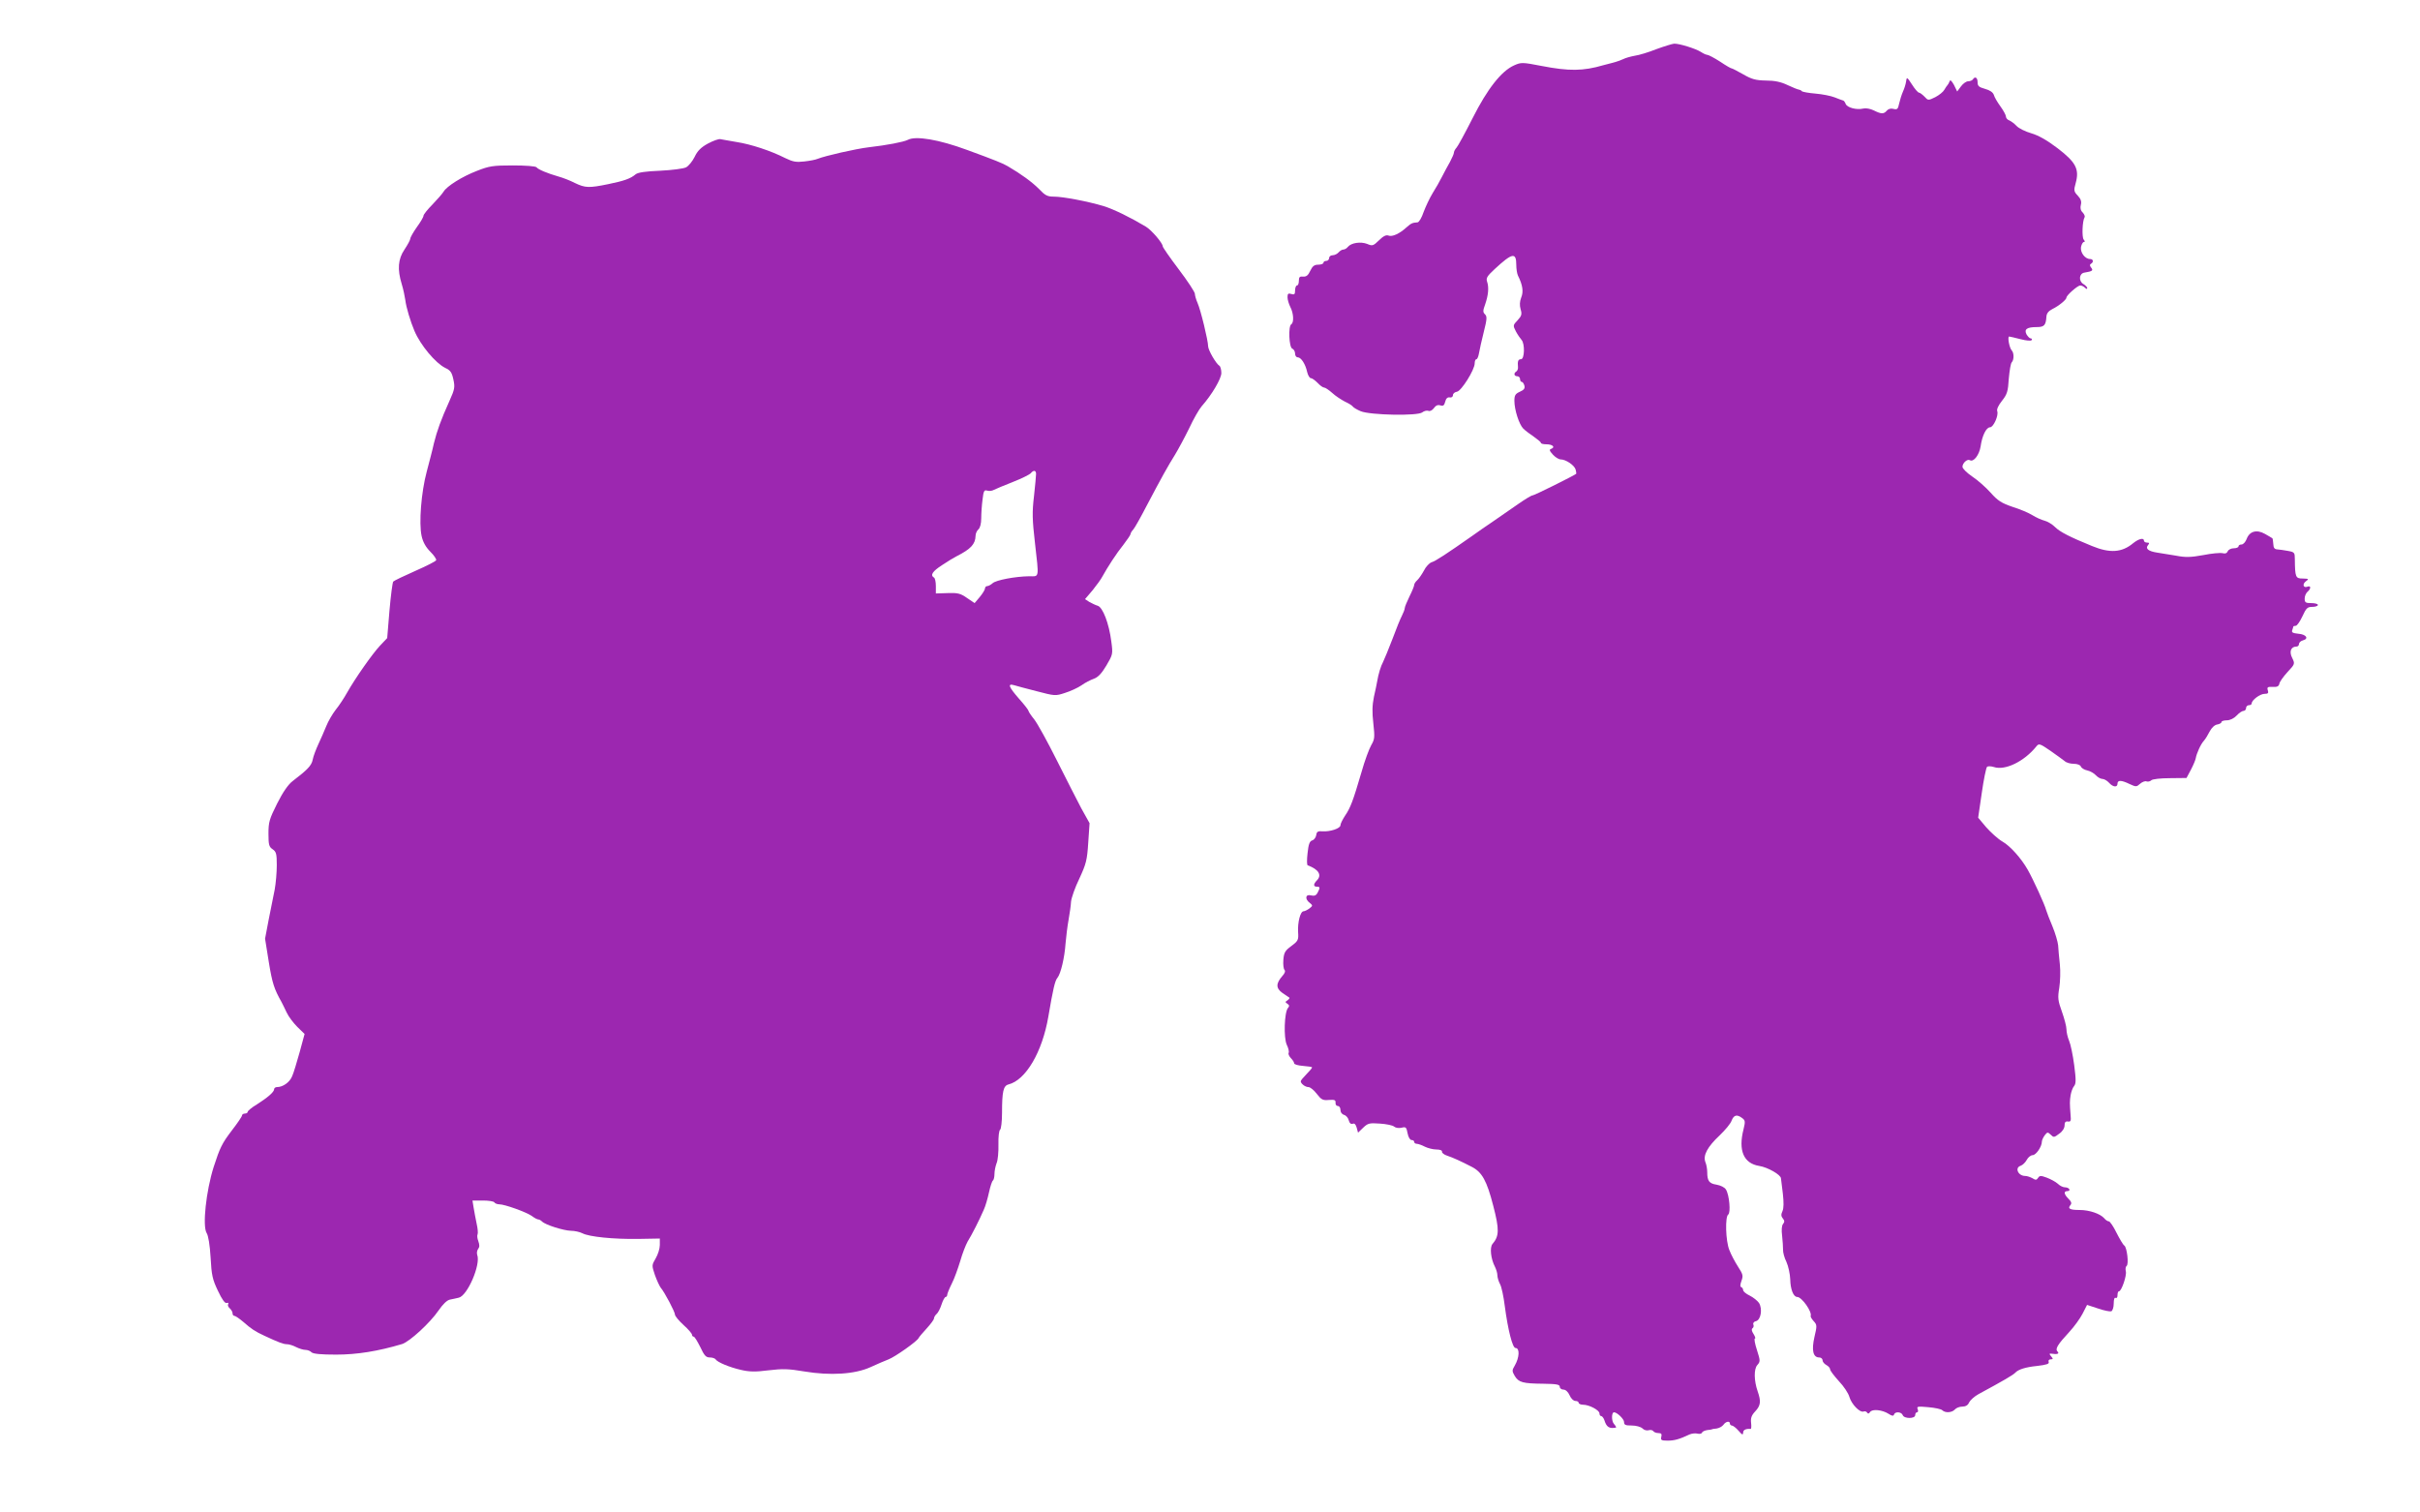
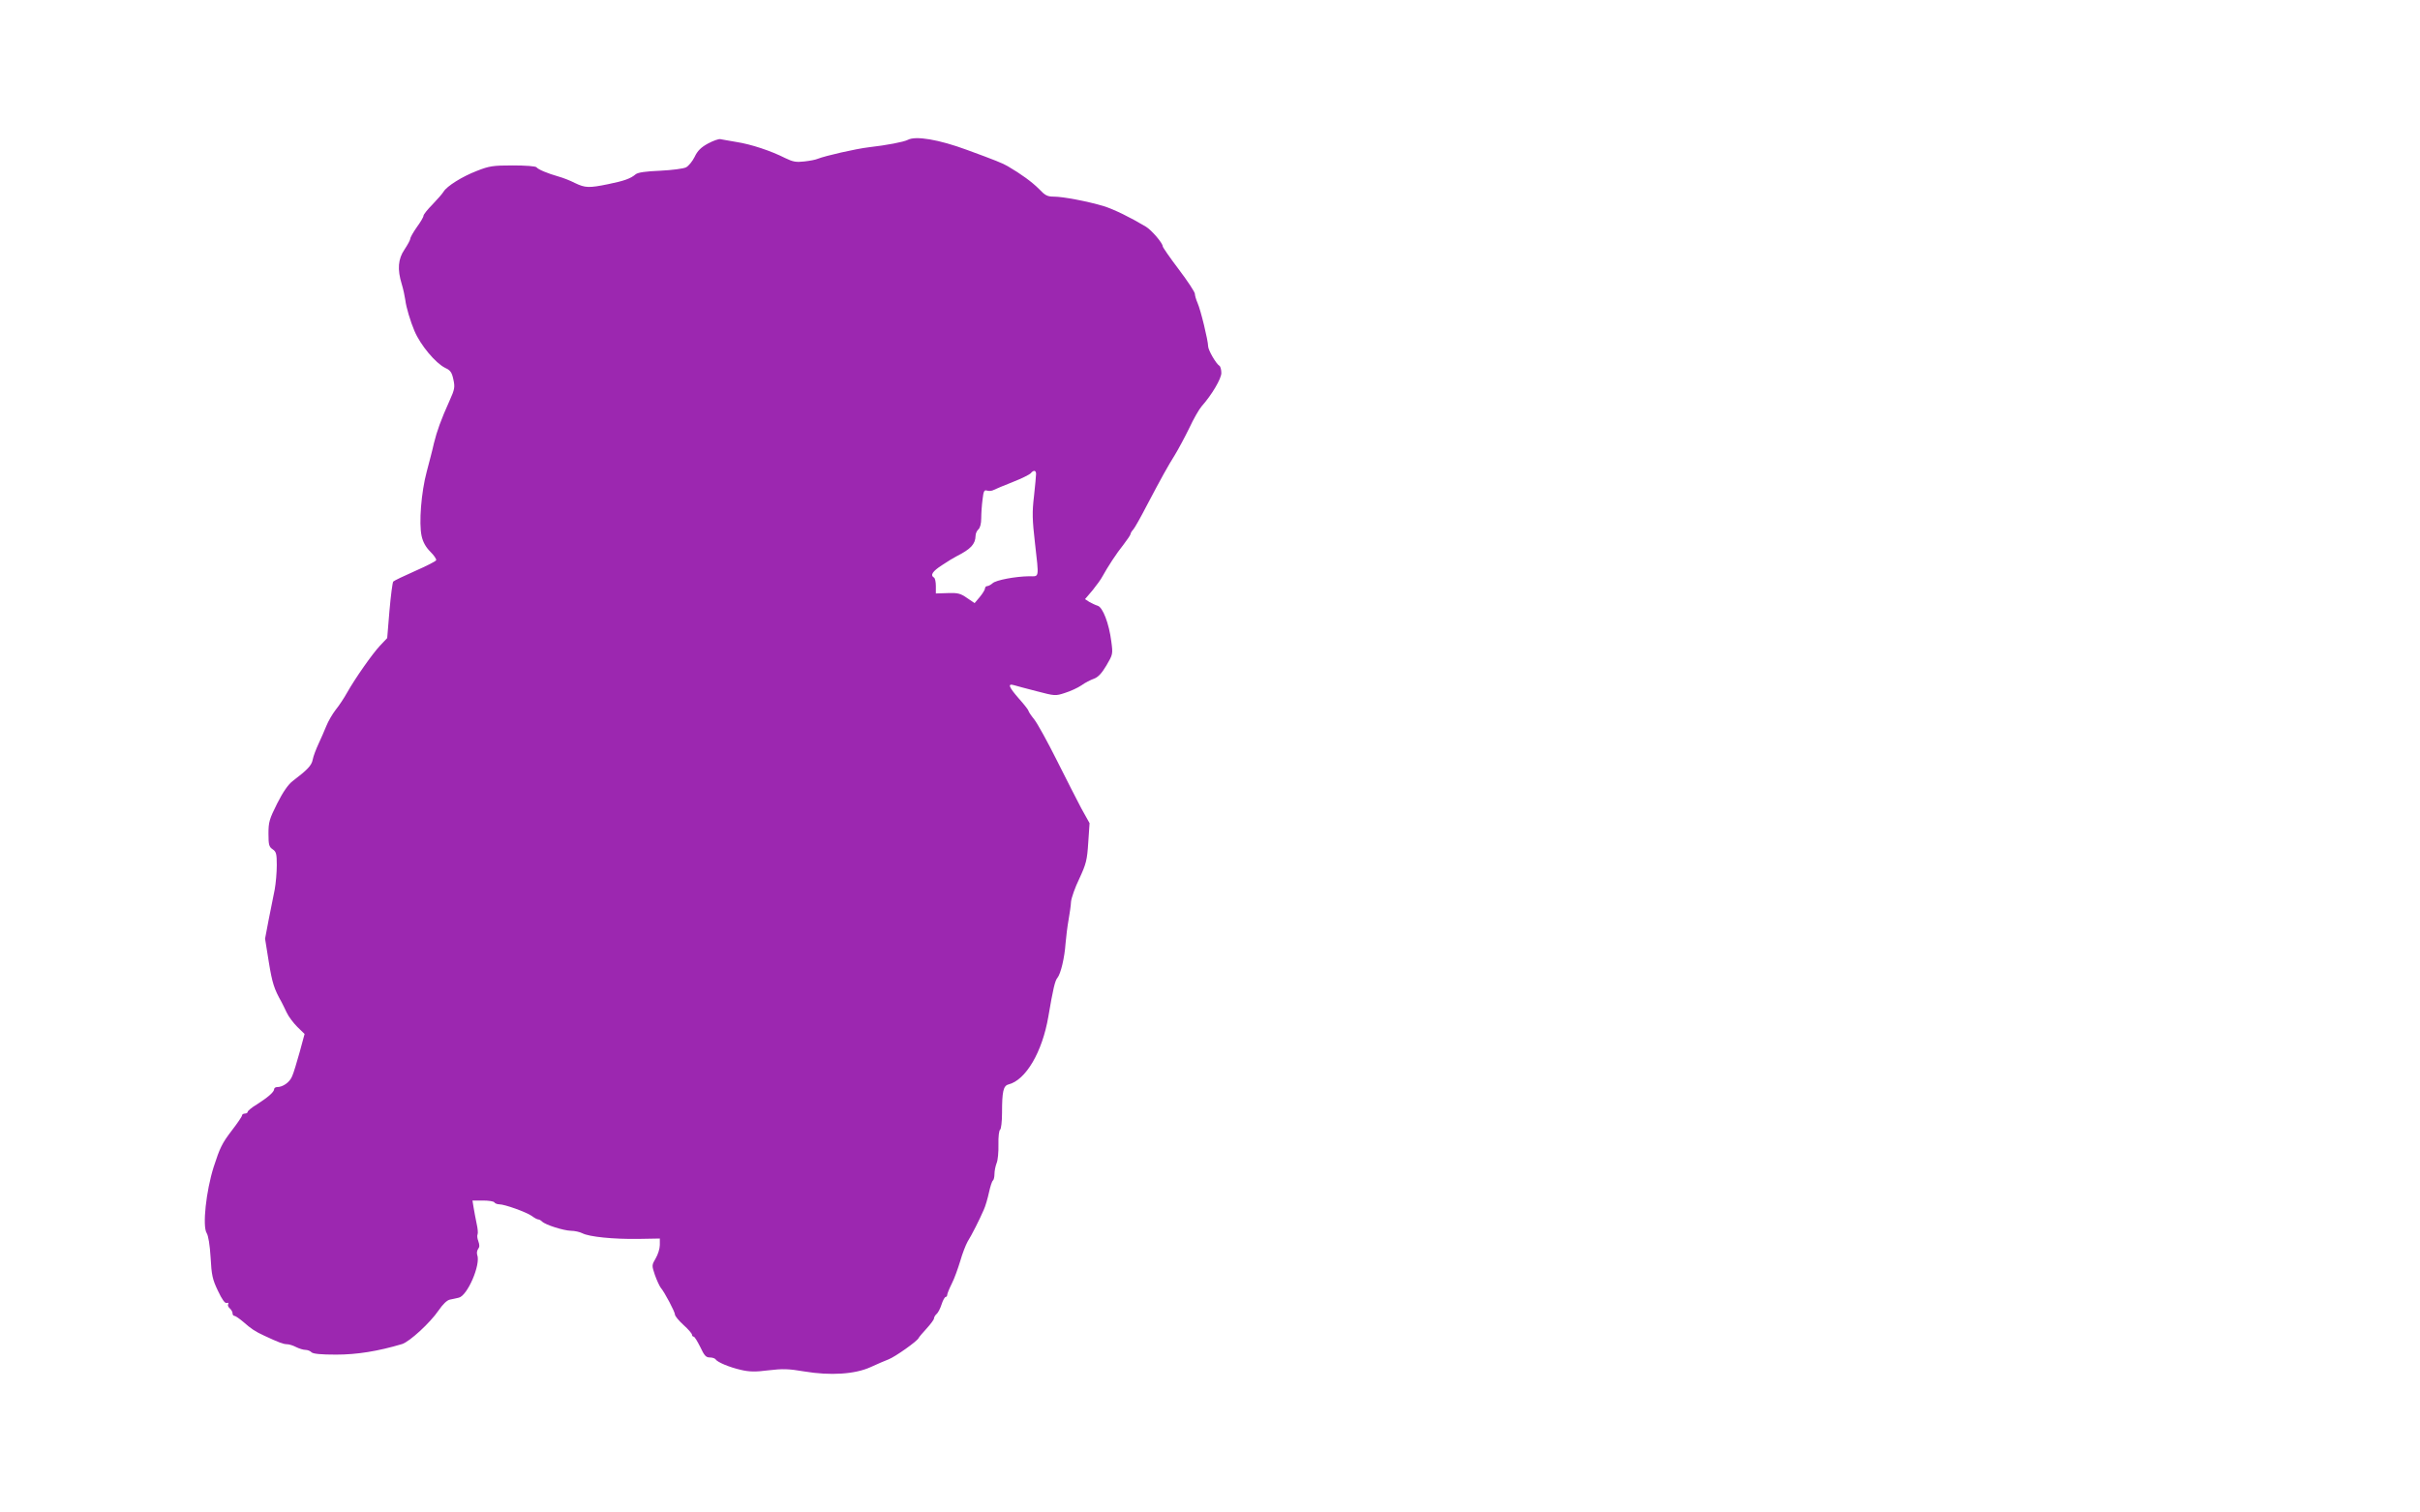
<svg xmlns="http://www.w3.org/2000/svg" version="1.0" width="1280pt" height="800pt" viewBox="0 0 1280 800" preserveAspectRatio="xMidYMid meet">
  <g transform="translate(0,800) scale(0.1,-0.1)" fill="#9c27b0" stroke="none">
-     <path d="M8761 7740 c-40 -16 -92 -32 -115 -35 -22 -4 -50 -12 -61 -18 -11 -5 -35 -14 -55 -19 -19 -5 -42 -11 -50 -13 -106 -31 -181 -32 -325 -4 -104 20 -109 20 -147 3 -67 -30 -141 -124 -219 -279 -39 -77 -77 -147 -85 -156 -8 -8 -14 -21 -14 -27 0 -6 -10 -28 -21 -49 -12 -21 -31 -56 -42 -78 -11 -22 -33 -61 -49 -86 -16 -26 -37 -71 -48 -100 -10 -30 -24 -54 -32 -55 -28 -2 -34 -5 -58 -26 -37 -34 -76 -52 -96 -44 -12 5 -28 -3 -50 -25 -31 -30 -35 -31 -63 -19 -34 13 -84 6 -102 -16 -6 -8 -17 -14 -24 -14 -7 0 -18 -7 -25 -15 -7 -8 -21 -15 -31 -15 -11 0 -19 -7 -19 -15 0 -8 -7 -15 -15 -15 -8 0 -15 -4 -15 -10 0 -5 -12 -10 -27 -10 -22 0 -31 -8 -43 -33 -11 -24 -21 -31 -37 -30 -18 2 -23 -2 -23 -22 0 -14 -4 -25 -10 -25 -5 0 -10 -12 -10 -26 0 -21 -4 -24 -20 -19 -16 5 -20 2 -20 -17 0 -13 7 -36 15 -52 17 -32 20 -82 5 -91 -17 -10 -12 -122 5 -129 8 -3 15 -15 15 -26 0 -11 6 -20 14 -20 18 0 41 -36 50 -78 4 -17 13 -32 19 -32 7 0 23 -12 36 -25 13 -14 28 -25 35 -25 6 0 25 -13 42 -28 17 -16 48 -36 67 -46 20 -9 39 -21 42 -26 4 -6 23 -17 42 -25 50 -21 303 -26 326 -6 9 7 23 11 32 8 8 -4 21 3 29 14 10 14 20 19 34 15 15 -5 21 -1 26 19 4 17 12 25 24 23 9 -2 17 3 17 12 0 8 9 16 21 18 23 3 94 116 94 150 0 12 4 22 9 22 5 0 11 15 14 33 3 17 14 68 25 111 17 67 18 82 7 93 -12 11 -12 20 0 52 17 49 21 90 11 120 -7 20 -1 30 40 68 93 86 114 90 114 22 0 -21 4 -47 9 -57 25 -50 30 -85 17 -116 -8 -21 -9 -41 -3 -62 8 -26 5 -35 -16 -58 -25 -26 -25 -28 -9 -59 9 -17 23 -37 30 -45 18 -20 16 -102 -3 -102 -15 0 -19 -10 -16 -42 1 -9 -3 -19 -9 -23 -15 -9 -12 -25 5 -25 8 0 15 -7 15 -15 0 -8 4 -15 9 -15 5 0 11 -9 14 -20 4 -14 -3 -23 -24 -32 -24 -11 -29 -19 -29 -48 0 -48 25 -125 47 -147 10 -10 35 -29 56 -43 20 -14 37 -28 37 -32 0 -5 13 -8 29 -8 33 0 49 -15 26 -24 -12 -4 -10 -10 9 -31 13 -14 31 -25 41 -25 27 0 73 -31 79 -54 3 -11 4 -21 3 -22 -10 -9 -221 -114 -230 -114 -7 0 -41 -21 -77 -46 -36 -25 -94 -65 -130 -90 -36 -24 -86 -59 -111 -77 -137 -96 -196 -135 -217 -141 -12 -4 -31 -24 -41 -45 -11 -20 -27 -43 -35 -50 -9 -8 -16 -19 -16 -25 0 -6 -11 -33 -25 -61 -13 -27 -25 -55 -25 -62 0 -6 -7 -24 -15 -40 -8 -15 -31 -71 -50 -123 -20 -52 -42 -106 -49 -120 -13 -24 -25 -64 -32 -105 -2 -11 -9 -47 -17 -81 -9 -45 -10 -80 -3 -141 8 -73 7 -83 -11 -114 -11 -19 -35 -83 -52 -144 -44 -150 -58 -188 -87 -230 -13 -20 -24 -42 -24 -50 0 -17 -55 -35 -95 -32 -24 2 -31 -2 -33 -20 -2 -12 -11 -25 -21 -28 -14 -4 -20 -20 -25 -68 -4 -34 -4 -63 1 -64 57 -21 76 -51 49 -79 -20 -20 -20 -34 -1 -34 18 0 18 -5 4 -32 -8 -15 -17 -18 -35 -14 -29 8 -34 -19 -6 -40 16 -13 16 -15 -2 -29 -11 -8 -25 -15 -31 -15 -17 0 -32 -58 -29 -110 3 -42 0 -47 -36 -74 -33 -24 -39 -35 -42 -73 -2 -24 1 -48 6 -53 6 -6 2 -18 -11 -32 -35 -40 -35 -65 0 -90 18 -12 34 -23 37 -25 2 -2 -2 -8 -10 -14 -13 -8 -13 -10 -1 -18 11 -7 12 -13 3 -23 -19 -24 -23 -157 -6 -194 9 -18 13 -37 10 -43 -3 -5 2 -17 11 -27 10 -10 18 -22 18 -28 0 -6 21 -12 48 -14 26 -2 47 -5 47 -8 0 -3 -13 -19 -30 -36 -16 -16 -30 -33 -30 -37 0 -13 24 -31 41 -31 9 0 29 -16 44 -36 24 -31 32 -35 64 -32 29 2 36 0 35 -14 -1 -10 4 -18 12 -18 8 0 14 -9 14 -21 0 -12 8 -23 19 -26 11 -3 22 -16 25 -29 4 -15 11 -21 21 -18 9 4 16 -3 21 -21 l7 -26 27 26 c25 24 33 26 88 22 34 -2 68 -9 76 -16 8 -7 25 -9 39 -6 23 6 26 3 32 -29 4 -21 13 -36 21 -36 8 0 14 -4 14 -10 0 -5 6 -10 14 -10 7 0 27 -7 42 -15 16 -8 44 -15 61 -15 20 0 32 -5 30 -12 -1 -6 12 -16 28 -21 30 -10 70 -28 130 -59 54 -28 79 -73 113 -205 33 -127 32 -161 -4 -203 -15 -18 -9 -78 13 -120 7 -14 13 -34 13 -45 0 -11 6 -32 14 -47 8 -14 19 -66 25 -115 17 -128 41 -223 57 -223 23 0 21 -50 -4 -93 -15 -25 -15 -29 0 -55 21 -34 42 -40 151 -41 70 -1 87 -4 87 -16 0 -8 9 -15 19 -15 12 0 25 -12 33 -30 7 -17 21 -30 30 -30 10 0 18 -4 18 -10 0 -5 11 -10 23 -10 33 0 87 -29 87 -46 0 -8 4 -14 9 -14 5 0 13 -10 17 -22 11 -36 26 -46 61 -39 3 0 -1 9 -10 19 -14 15 -14 62 0 62 16 0 53 -36 53 -51 0 -16 7 -19 41 -19 23 0 47 -7 56 -15 8 -9 23 -13 33 -10 10 3 21 1 25 -5 3 -5 15 -10 27 -10 15 0 19 -5 15 -20 -4 -17 0 -20 33 -20 36 0 62 7 117 33 12 5 31 7 42 4 11 -3 22 0 24 6 1 5 14 11 28 13 13 1 24 3 24 4 0 1 11 3 24 4 13 2 29 10 36 19 13 19 35 23 35 7 0 -5 5 -10 10 -10 6 0 22 -12 35 -27 20 -23 24 -25 25 -10 0 14 15 21 40 19 3 0 4 14 2 32 -3 25 2 40 22 61 29 31 31 53 13 105 -20 57 -21 119 -2 140 16 18 16 23 -2 79 -11 34 -16 61 -11 61 5 0 1 11 -7 24 -10 15 -12 26 -6 30 6 4 8 13 5 20 -3 8 3 16 14 18 26 7 35 65 16 96 -8 12 -31 30 -49 39 -19 9 -35 22 -35 29 0 7 -5 14 -10 16 -7 2 -6 13 1 33 10 27 8 35 -18 75 -16 25 -37 64 -46 88 -20 49 -23 177 -6 188 14 9 6 104 -12 132 -7 12 -28 22 -50 26 -39 6 -49 20 -49 66 0 16 -4 40 -10 54 -13 35 11 80 76 141 29 28 58 62 63 78 12 30 28 34 56 13 16 -12 17 -18 7 -59 -29 -113 1 -181 83 -194 45 -7 115 -47 115 -66 1 -6 5 -43 10 -81 5 -46 5 -76 -2 -92 -8 -17 -8 -27 2 -39 9 -11 10 -18 1 -29 -7 -8 -9 -32 -5 -62 3 -27 5 -60 5 -74 -1 -13 7 -43 18 -65 10 -22 19 -64 20 -92 1 -53 17 -93 37 -93 24 0 80 -79 71 -101 -1 -4 6 -16 16 -27 18 -19 18 -25 4 -84 -16 -70 -7 -108 25 -108 10 0 18 -7 18 -15 0 -8 9 -19 20 -25 11 -6 20 -16 20 -23 0 -7 21 -34 46 -62 26 -27 51 -65 56 -84 11 -38 55 -84 75 -77 7 3 15 0 19 -6 4 -7 9 -6 15 3 11 18 65 12 98 -9 18 -12 26 -13 29 -4 5 17 39 15 46 -3 7 -20 66 -20 66 0 0 8 4 15 10 15 5 0 7 7 3 17 -6 14 1 15 56 10 35 -3 68 -10 74 -16 16 -16 52 -13 67 4 7 8 24 15 39 15 17 0 30 7 36 22 6 12 28 32 50 44 133 72 183 101 195 114 16 17 55 29 114 35 51 6 66 11 62 21 -3 8 1 14 11 14 13 0 13 3 2 16 -11 13 -11 15 2 14 31 -5 43 0 32 11 -14 14 -1 36 63 105 25 27 56 70 69 95 l24 47 58 -19 c31 -11 63 -17 70 -15 7 3 13 21 13 41 0 22 4 34 10 30 6 -3 10 3 10 14 0 12 3 21 8 21 13 0 42 84 36 106 -3 12 -1 24 4 28 13 8 2 99 -12 108 -6 3 -24 34 -41 67 -16 33 -35 61 -41 61 -6 0 -17 7 -24 16 -21 24 -78 44 -130 44 -52 0 -65 7 -49 26 8 9 5 18 -10 33 -25 25 -27 41 -5 41 8 0 12 5 9 10 -3 6 -14 10 -24 10 -9 0 -26 8 -37 19 -11 10 -37 24 -58 32 -32 12 -38 11 -46 -1 -8 -12 -13 -13 -30 -2 -11 6 -28 12 -38 12 -38 0 -57 44 -24 54 11 4 25 18 32 31 7 14 22 25 31 25 18 0 49 45 49 72 0 7 7 22 15 33 14 18 16 18 32 3 15 -15 18 -15 44 5 18 12 29 30 29 44 0 17 5 23 18 21 14 -2 17 3 14 32 -5 66 -5 75 0 107 3 18 11 40 18 48 11 13 11 34 1 111 -7 53 -19 111 -27 129 -8 19 -14 46 -14 61 0 15 -11 56 -24 93 -21 58 -23 73 -14 126 5 33 7 89 3 125 -4 36 -8 81 -9 100 -2 19 -15 64 -30 100 -15 36 -30 74 -33 85 -7 29 -69 164 -98 215 -34 60 -93 126 -134 149 -24 14 -62 49 -86 76 l-42 50 19 130 c10 71 23 134 28 139 4 4 20 4 36 -1 59 -20 160 29 224 108 14 18 18 17 75 -22 33 -23 67 -48 76 -55 8 -8 30 -14 48 -14 18 0 34 -6 37 -14 3 -8 18 -18 34 -21 15 -3 36 -15 46 -26 9 -10 25 -19 34 -19 9 0 25 -9 35 -20 21 -24 45 -26 45 -5 0 20 21 19 64 -2 34 -16 37 -15 55 1 11 10 27 16 34 13 8 -3 20 0 26 6 6 6 49 11 98 11 l88 1 24 45 c13 25 24 52 25 60 4 24 26 74 43 92 8 9 22 32 31 50 11 20 26 34 40 36 12 2 22 8 22 13 0 5 13 9 28 9 17 0 38 10 52 25 13 14 29 25 37 25 7 0 13 7 13 15 0 8 7 15 15 15 8 0 15 4 15 10 0 17 44 50 68 50 18 0 22 4 17 19 -5 16 -1 19 26 18 23 -2 32 3 35 16 1 10 21 38 43 62 40 43 40 44 25 75 -17 33 -7 60 22 60 8 0 14 6 14 14 0 7 9 16 21 19 33 9 17 32 -25 35 -29 3 -36 7 -32 18 3 9 6 18 6 20 0 2 6 4 13 4 6 0 22 22 35 50 20 44 27 50 52 50 17 0 30 5 30 10 0 6 -16 10 -35 10 -30 0 -35 3 -35 24 0 13 7 29 15 36 19 16 19 34 0 27 -22 -9 -29 13 -9 28 18 13 16 14 -16 15 -38 0 -41 6 -42 102 0 35 -2 38 -36 44 -20 4 -45 7 -56 8 -16 1 -21 8 -22 29 -1 15 -3 29 -5 30 -2 2 -20 12 -39 23 -44 25 -82 14 -97 -27 -6 -16 -18 -29 -27 -29 -9 0 -16 -4 -16 -10 0 -5 -11 -10 -25 -10 -14 0 -28 -7 -32 -16 -4 -10 -13 -14 -27 -10 -11 3 -58 -1 -102 -10 -66 -12 -94 -13 -145 -3 -35 6 -80 13 -99 16 -46 7 -64 21 -49 39 9 11 8 14 -5 14 -9 0 -16 5 -16 10 0 17 -27 11 -57 -13 -60 -50 -123 -54 -218 -15 -118 48 -170 75 -195 100 -15 15 -40 30 -56 34 -16 4 -45 17 -64 29 -19 12 -66 32 -105 44 -58 20 -78 32 -116 75 -25 28 -69 67 -98 86 -28 19 -51 42 -51 51 0 20 26 43 39 35 20 -12 50 28 57 73 8 57 30 101 50 101 18 0 46 63 38 85 -4 10 6 31 25 55 27 34 32 49 36 117 4 43 10 82 16 87 12 13 12 49 0 62 -13 13 -24 74 -14 74 4 0 32 -7 60 -14 31 -8 55 -10 59 -5 3 5 1 9 -5 9 -6 0 -15 10 -22 21 -14 27 1 39 54 39 39 0 48 9 51 55 1 17 11 30 31 40 35 17 75 50 75 61 0 12 59 64 73 64 7 0 18 -5 25 -12 7 -7 12 -8 12 -2 0 5 -9 15 -21 22 -26 16 -22 56 6 60 42 7 48 11 36 26 -8 10 -9 16 -1 21 15 9 12 25 -5 25 -27 0 -53 35 -48 64 3 14 10 26 15 26 7 0 6 5 -1 13 -10 13 -7 99 5 118 3 5 -2 16 -10 25 -11 10 -14 24 -10 40 5 18 0 32 -16 49 -21 22 -22 28 -11 67 20 73 1 110 -96 184 -55 42 -101 68 -139 79 -31 9 -66 26 -78 39 -11 12 -29 25 -38 29 -10 3 -18 13 -18 20 0 8 -13 32 -29 54 -16 22 -32 49 -35 61 -5 14 -21 25 -47 32 -32 9 -39 15 -39 35 0 25 -14 33 -25 15 -3 -5 -15 -10 -25 -10 -10 0 -27 -12 -38 -27 l-20 -27 -17 35 c-13 23 -20 29 -23 19 -3 -8 -8 -17 -11 -20 -3 -3 -11 -14 -17 -25 -6 -11 -27 -28 -48 -39 -37 -18 -38 -18 -57 3 -11 11 -24 21 -29 21 -5 0 -22 19 -37 43 -26 40 -28 41 -31 17 -2 -14 -9 -38 -17 -55 -7 -16 -16 -45 -20 -63 -6 -29 -10 -33 -30 -28 -14 4 -27 0 -35 -9 -16 -19 -29 -19 -69 1 -18 9 -42 13 -55 10 -36 -9 -87 5 -94 25 -4 10 -10 18 -15 18 -4 1 -23 8 -43 16 -20 8 -66 17 -102 20 -36 3 -69 9 -72 13 -3 4 -9 7 -15 8 -5 0 -32 11 -60 24 -35 17 -69 24 -115 24 -54 1 -75 7 -120 33 -30 17 -57 31 -60 31 -3 -1 -31 15 -62 36 -31 20 -62 36 -68 36 -6 0 -21 7 -33 15 -28 18 -115 45 -142 44 -11 -1 -53 -14 -94 -29z" />
    <path d="M3745 7241 c-37 -20 -56 -39 -71 -71 -12 -24 -32 -48 -45 -55 -13 -7 -75 -15 -137 -18 -76 -3 -118 -9 -130 -19 -27 -23 -62 -35 -145 -52 -102 -21 -122 -20 -176 6 -25 13 -64 28 -86 34 -60 17 -109 38 -117 49 -4 6 -58 10 -125 10 -106 0 -125 -3 -191 -29 -78 -30 -159 -81 -176 -110 -6 -10 -32 -40 -58 -67 -27 -27 -48 -54 -48 -60 0 -7 -16 -34 -35 -60 -19 -27 -35 -55 -35 -62 0 -6 -14 -32 -30 -56 -35 -51 -39 -106 -15 -184 8 -26 16 -64 19 -85 4 -36 27 -113 48 -162 32 -76 112 -171 163 -196 28 -13 35 -24 43 -61 9 -41 7 -52 -20 -112 -46 -102 -67 -161 -83 -226 -7 -33 -25 -100 -38 -150 -29 -108 -42 -272 -27 -340 7 -32 22 -59 46 -83 19 -19 33 -39 31 -45 -2 -6 -52 -31 -111 -57 -59 -26 -111 -51 -116 -56 -4 -5 -13 -74 -20 -154 l-12 -145 -38 -40 c-41 -44 -131 -172 -175 -250 -15 -27 -42 -68 -60 -90 -17 -22 -39 -60 -49 -85 -10 -25 -29 -68 -42 -96 -13 -28 -27 -65 -30 -82 -6 -31 -27 -53 -107 -114 -23 -18 -51 -58 -81 -118 -41 -82 -46 -98 -46 -159 0 -60 3 -70 22 -83 19 -13 22 -24 22 -84 0 -38 -5 -96 -11 -129 -7 -33 -21 -105 -32 -160 l-19 -100 20 -125 c18 -110 28 -141 67 -210 4 -8 17 -33 27 -55 10 -22 36 -56 57 -77 l38 -37 -26 -96 c-15 -53 -32 -111 -40 -128 -13 -32 -49 -57 -80 -57 -8 0 -15 -5 -15 -11 0 -15 -34 -44 -92 -81 -27 -16 -48 -34 -48 -39 0 -5 -7 -9 -15 -9 -8 0 -15 -5 -15 -10 0 -6 -25 -42 -55 -81 -51 -67 -62 -90 -95 -192 -40 -127 -60 -312 -37 -349 9 -14 17 -63 21 -130 5 -93 10 -116 39 -176 21 -45 37 -67 46 -64 8 3 11 0 8 -6 -4 -5 0 -15 8 -22 8 -7 15 -19 15 -26 0 -8 4 -14 10 -14 5 0 27 -15 47 -32 42 -37 63 -51 111 -73 75 -35 101 -45 120 -45 11 0 33 -7 48 -15 16 -8 38 -15 50 -15 11 0 26 -6 32 -13 9 -8 50 -12 130 -12 110 0 222 18 349 56 40 13 148 112 193 178 22 32 44 54 60 57 14 3 35 7 46 10 46 9 118 176 98 227 -3 10 -1 23 5 31 8 10 8 21 1 41 -6 15 -7 31 -4 36 3 6 1 31 -5 57 -5 26 -13 64 -16 85 l-6 37 55 0 c30 0 58 -4 61 -10 3 -5 15 -10 26 -10 28 0 140 -40 171 -61 14 -11 30 -19 35 -19 5 0 14 -5 20 -11 18 -18 114 -48 153 -49 19 0 46 -6 60 -13 36 -19 165 -32 298 -30 l112 2 0 -34 c0 -19 -10 -51 -22 -71 -21 -36 -21 -37 -4 -88 10 -28 24 -58 30 -66 22 -26 76 -129 76 -143 0 -8 20 -32 45 -55 25 -22 45 -46 45 -51 0 -6 4 -11 9 -11 5 0 20 -25 35 -55 21 -45 30 -55 50 -55 14 0 28 -5 31 -10 9 -15 73 -42 135 -56 43 -10 75 -11 145 -2 75 9 106 8 189 -6 137 -23 268 -15 351 23 33 15 76 34 95 41 34 13 152 96 159 113 2 5 21 27 42 50 21 23 39 47 39 53 0 6 6 17 13 23 8 6 20 29 27 51 7 22 17 40 22 40 4 0 8 5 8 11 0 6 11 33 24 59 14 27 33 81 45 120 11 39 29 85 39 103 22 35 61 112 85 167 9 19 21 61 28 93 7 32 16 60 21 63 4 3 8 18 8 34 0 16 5 41 11 57 7 15 11 60 10 100 -1 40 3 74 9 78 5 3 10 42 10 89 0 113 7 143 34 150 92 23 179 172 211 359 25 147 35 190 48 205 18 22 38 108 43 182 3 36 10 92 16 125 6 33 12 76 13 96 2 20 21 75 44 122 36 78 41 97 47 190 l7 103 -44 79 c-23 44 -82 159 -130 255 -48 96 -101 192 -118 214 -17 21 -31 42 -31 46 0 4 -22 33 -50 64 -55 63 -62 82 -27 72 12 -4 66 -18 120 -32 96 -25 99 -26 150 -9 29 9 68 27 87 40 19 14 49 29 66 35 22 8 41 28 66 70 34 58 35 60 26 127 -12 95 -45 181 -72 189 -11 3 -31 13 -44 20 l-23 15 40 47 c21 26 45 59 52 73 27 49 74 122 112 169 20 26 37 51 37 56 0 4 6 15 14 23 8 9 40 66 71 126 79 150 113 211 150 270 17 28 51 91 75 140 23 50 53 101 65 115 55 62 105 147 105 177 0 18 -5 35 -10 38 -19 12 -60 84 -60 104 0 29 -39 191 -56 229 -8 18 -14 40 -14 48 0 9 -38 67 -85 129 -47 62 -85 117 -85 122 0 17 -59 86 -89 104 -80 48 -169 92 -224 109 -84 25 -214 50 -263 50 -34 0 -46 6 -79 41 -36 36 -93 78 -165 120 -25 15 -70 33 -215 86 -149 55 -272 76 -314 53 -22 -11 -110 -28 -206 -39 -68 -8 -230 -45 -270 -61 -11 -5 -43 -11 -71 -14 -43 -5 -60 -2 -101 18 -75 38 -180 73 -258 85 -38 7 -77 13 -85 15 -8 2 -37 -8 -65 -23z m1735 -1748 c0 -10 -5 -63 -11 -118 -10 -83 -9 -124 5 -245 22 -194 24 -178 -31 -178 -72 -1 -175 -20 -193 -37 -9 -8 -22 -15 -28 -15 -7 0 -12 -6 -12 -12 0 -7 -13 -28 -28 -46 l-27 -32 -40 27 c-34 24 -49 28 -102 26 l-63 -2 0 39 c0 21 -4 42 -10 45 -21 13 -8 33 43 66 28 19 63 40 77 47 75 38 99 64 100 108 0 12 7 27 15 34 9 8 15 30 15 59 0 25 3 70 7 99 5 45 9 52 24 47 10 -3 26 -2 36 4 10 5 55 24 101 42 46 18 88 39 94 46 15 18 28 16 28 -4z" />
  </g>
</svg>